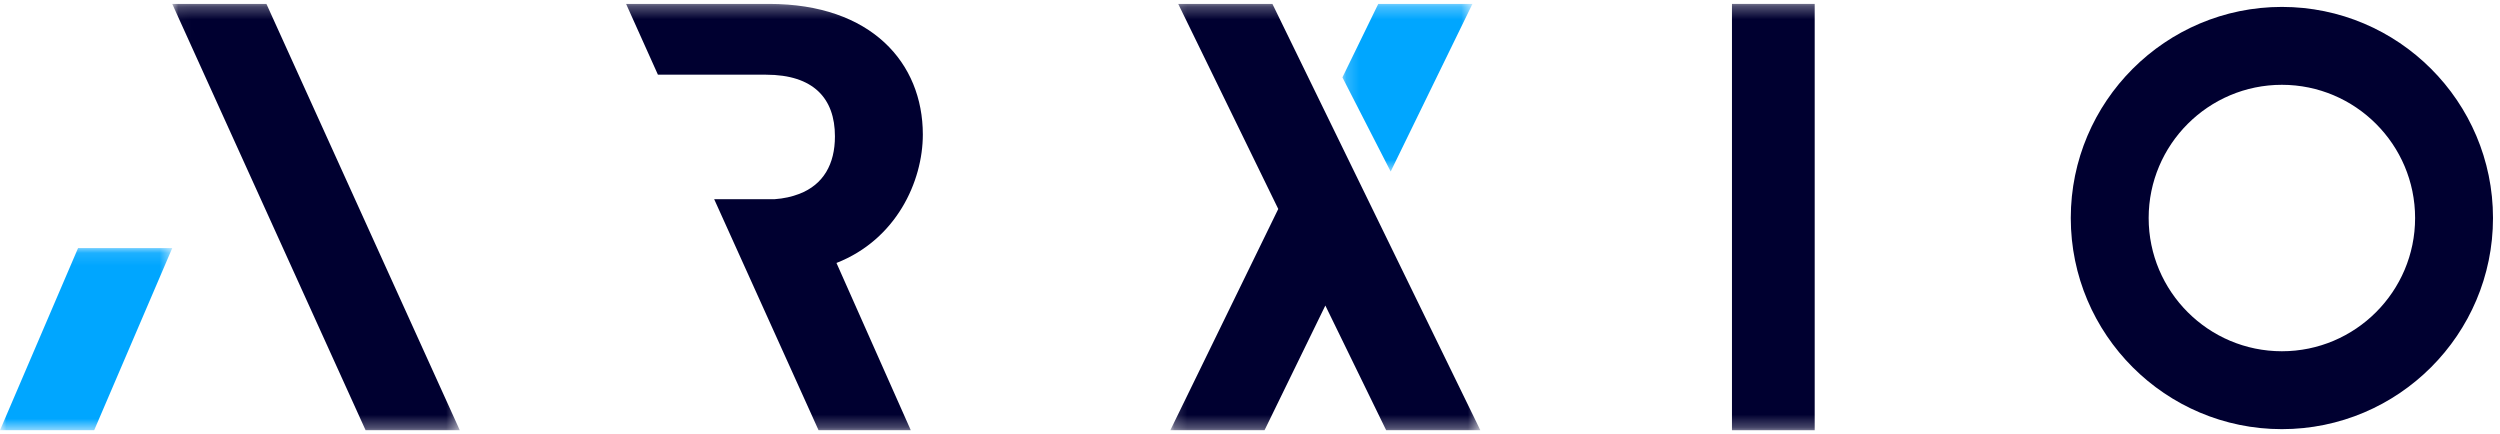
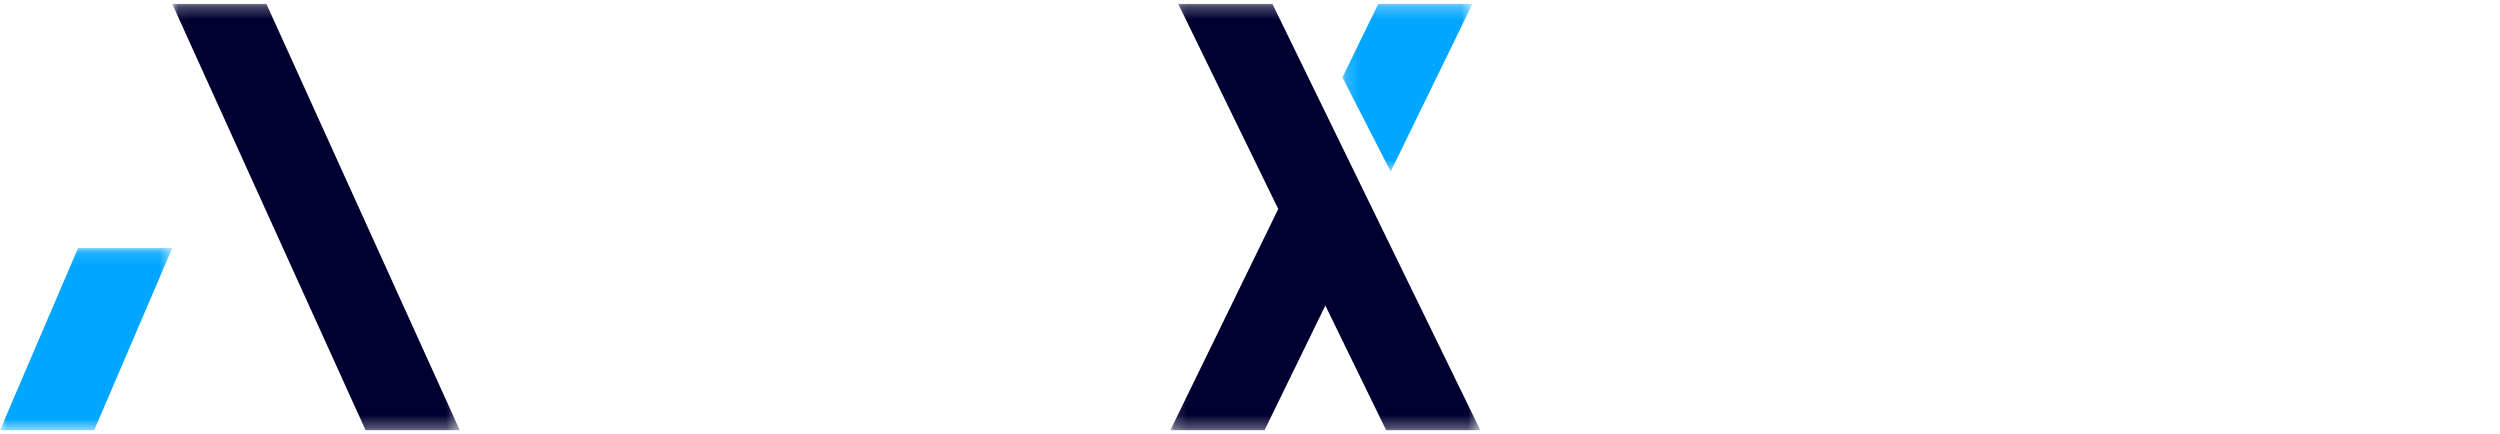
<svg xmlns="http://www.w3.org/2000/svg" xmlns:xlink="http://www.w3.org/1999/xlink" width="196" height="34" viewBox="0 0 196 34">
  <defs>
    <polygon id="arxio_logo-a" points="0 .117 13.504 .117 13.504 14.396 0 14.396" />
    <polygon id="arxio_logo-c" points=".026 .27 22.57 .27 22.57 33.694 .026 33.694" />
    <polygon id="arxio_logo-e" points=".183 .27 10.377 .27 10.377 13.413 .183 13.413" />
    <polygon id="arxio_logo-g" points=".168 .27 24.473 .27 24.473 33.694 .168 33.694" />
-     <polygon id="arxio_logo-i" points="0 33.73 195.451 33.73 195.451 .306 0 .306" />
  </defs>
  <g fill="none" fill-rule="evenodd">
-     <path fill="#000030" d="M178.9,27.538 C173.141,27.538 168.455,22.853 168.455,17.093 C168.455,11.334 173.141,6.649 178.9,6.649 C184.659,6.649 189.344,11.334 189.344,17.093 C189.344,22.853 184.659,27.538 178.9,27.538 M178.9,0.542 C169.774,0.542 162.349,7.967 162.349,17.093 C162.349,26.22 169.774,33.645 178.9,33.645 C188.026,33.645 195.451,26.22 195.451,17.093 C195.451,7.967 188.026,0.542 178.9,0.542" />
    <g transform="translate(0 19.333)">
      <mask id="arxio_logo-b" fill="#fff">
        <use xlink:href="#arxio_logo-a" />
      </mask>
      <polygon fill="#00A6FF" points="0 14.396 7.384 14.396 13.504 .117 6.12 .117" mask="url(#arxio_logo-b)" />
    </g>
    <g transform="translate(13.477 .036)">
      <mask id="arxio_logo-d" fill="#fff">
        <use xlink:href="#arxio_logo-c" />
      </mask>
      <polygon fill="#000030" points=".026 .27 15.186 33.694 22.57 33.694 7.41 .27" mask="url(#arxio_logo-d)" />
    </g>
    <g transform="translate(105.063 .036)">
      <mask id="arxio_logo-f" fill="#fff">
        <use xlink:href="#arxio_logo-e" />
      </mask>
      <polygon fill="#00A6FF" points="10.377 .27 2.993 .27 .183 6.032 3.966 13.413" mask="url(#arxio_logo-f)" />
    </g>
    <g transform="translate(91.586 .036)">
      <mask id="arxio_logo-h" fill="#fff">
        <use xlink:href="#arxio_logo-g" />
      </mask>
      <polygon fill="#000030" points="16.013 16.347 13.945 12.107 8.171 .27 .787 .27 8.629 16.347 .168 33.694 7.553 33.694 12.321 23.917 17.09 33.694 24.473 33.694" mask="url(#arxio_logo-h)" />
    </g>
    <mask id="arxio_logo-j" fill="#fff">
      <use xlink:href="#arxio_logo-i" />
    </mask>
    <polygon fill="#000030" points="135.786 33.73 142.272 33.73 142.272 .306 135.786 .306" mask="url(#arxio_logo-j)" />
-     <path fill="#000030" d="M60.292,0.306 L50.867,0.306 L50.09,0.306 L50.089,0.306 L49.086,0.306 L51.581,5.856 L52.564,5.856 L54.437,5.856 L54.455,5.856 L57.628,5.856 L60.053,5.856 C63.785,5.856 65.459,7.722 65.459,10.688 C65.459,12.866 64.56,14.471 62.662,15.201 C62.099,15.417 61.46,15.566 60.717,15.618 L55.992,15.618 L64.175,33.73 L71.405,33.73 L65.579,20.616 C70.262,18.782 72.35,14.234 72.35,10.545 C72.35,4.947 68.331,0.306 60.292,0.306 Z" mask="url(#arxio_logo-j)" />
+     <path fill="#000030" d="M60.292,0.306 L50.867,0.306 L50.09,0.306 L50.089,0.306 L49.086,0.306 L51.581,5.856 L52.564,5.856 L54.437,5.856 L54.455,5.856 L57.628,5.856 L60.053,5.856 C63.785,5.856 65.459,7.722 65.459,10.688 C65.459,12.866 64.56,14.471 62.662,15.201 C62.099,15.417 61.46,15.566 60.717,15.618 L55.992,15.618 L64.175,33.73 L65.579,20.616 C70.262,18.782 72.35,14.234 72.35,10.545 C72.35,4.947 68.331,0.306 60.292,0.306 Z" mask="url(#arxio_logo-j)" />
  </g>
</svg>